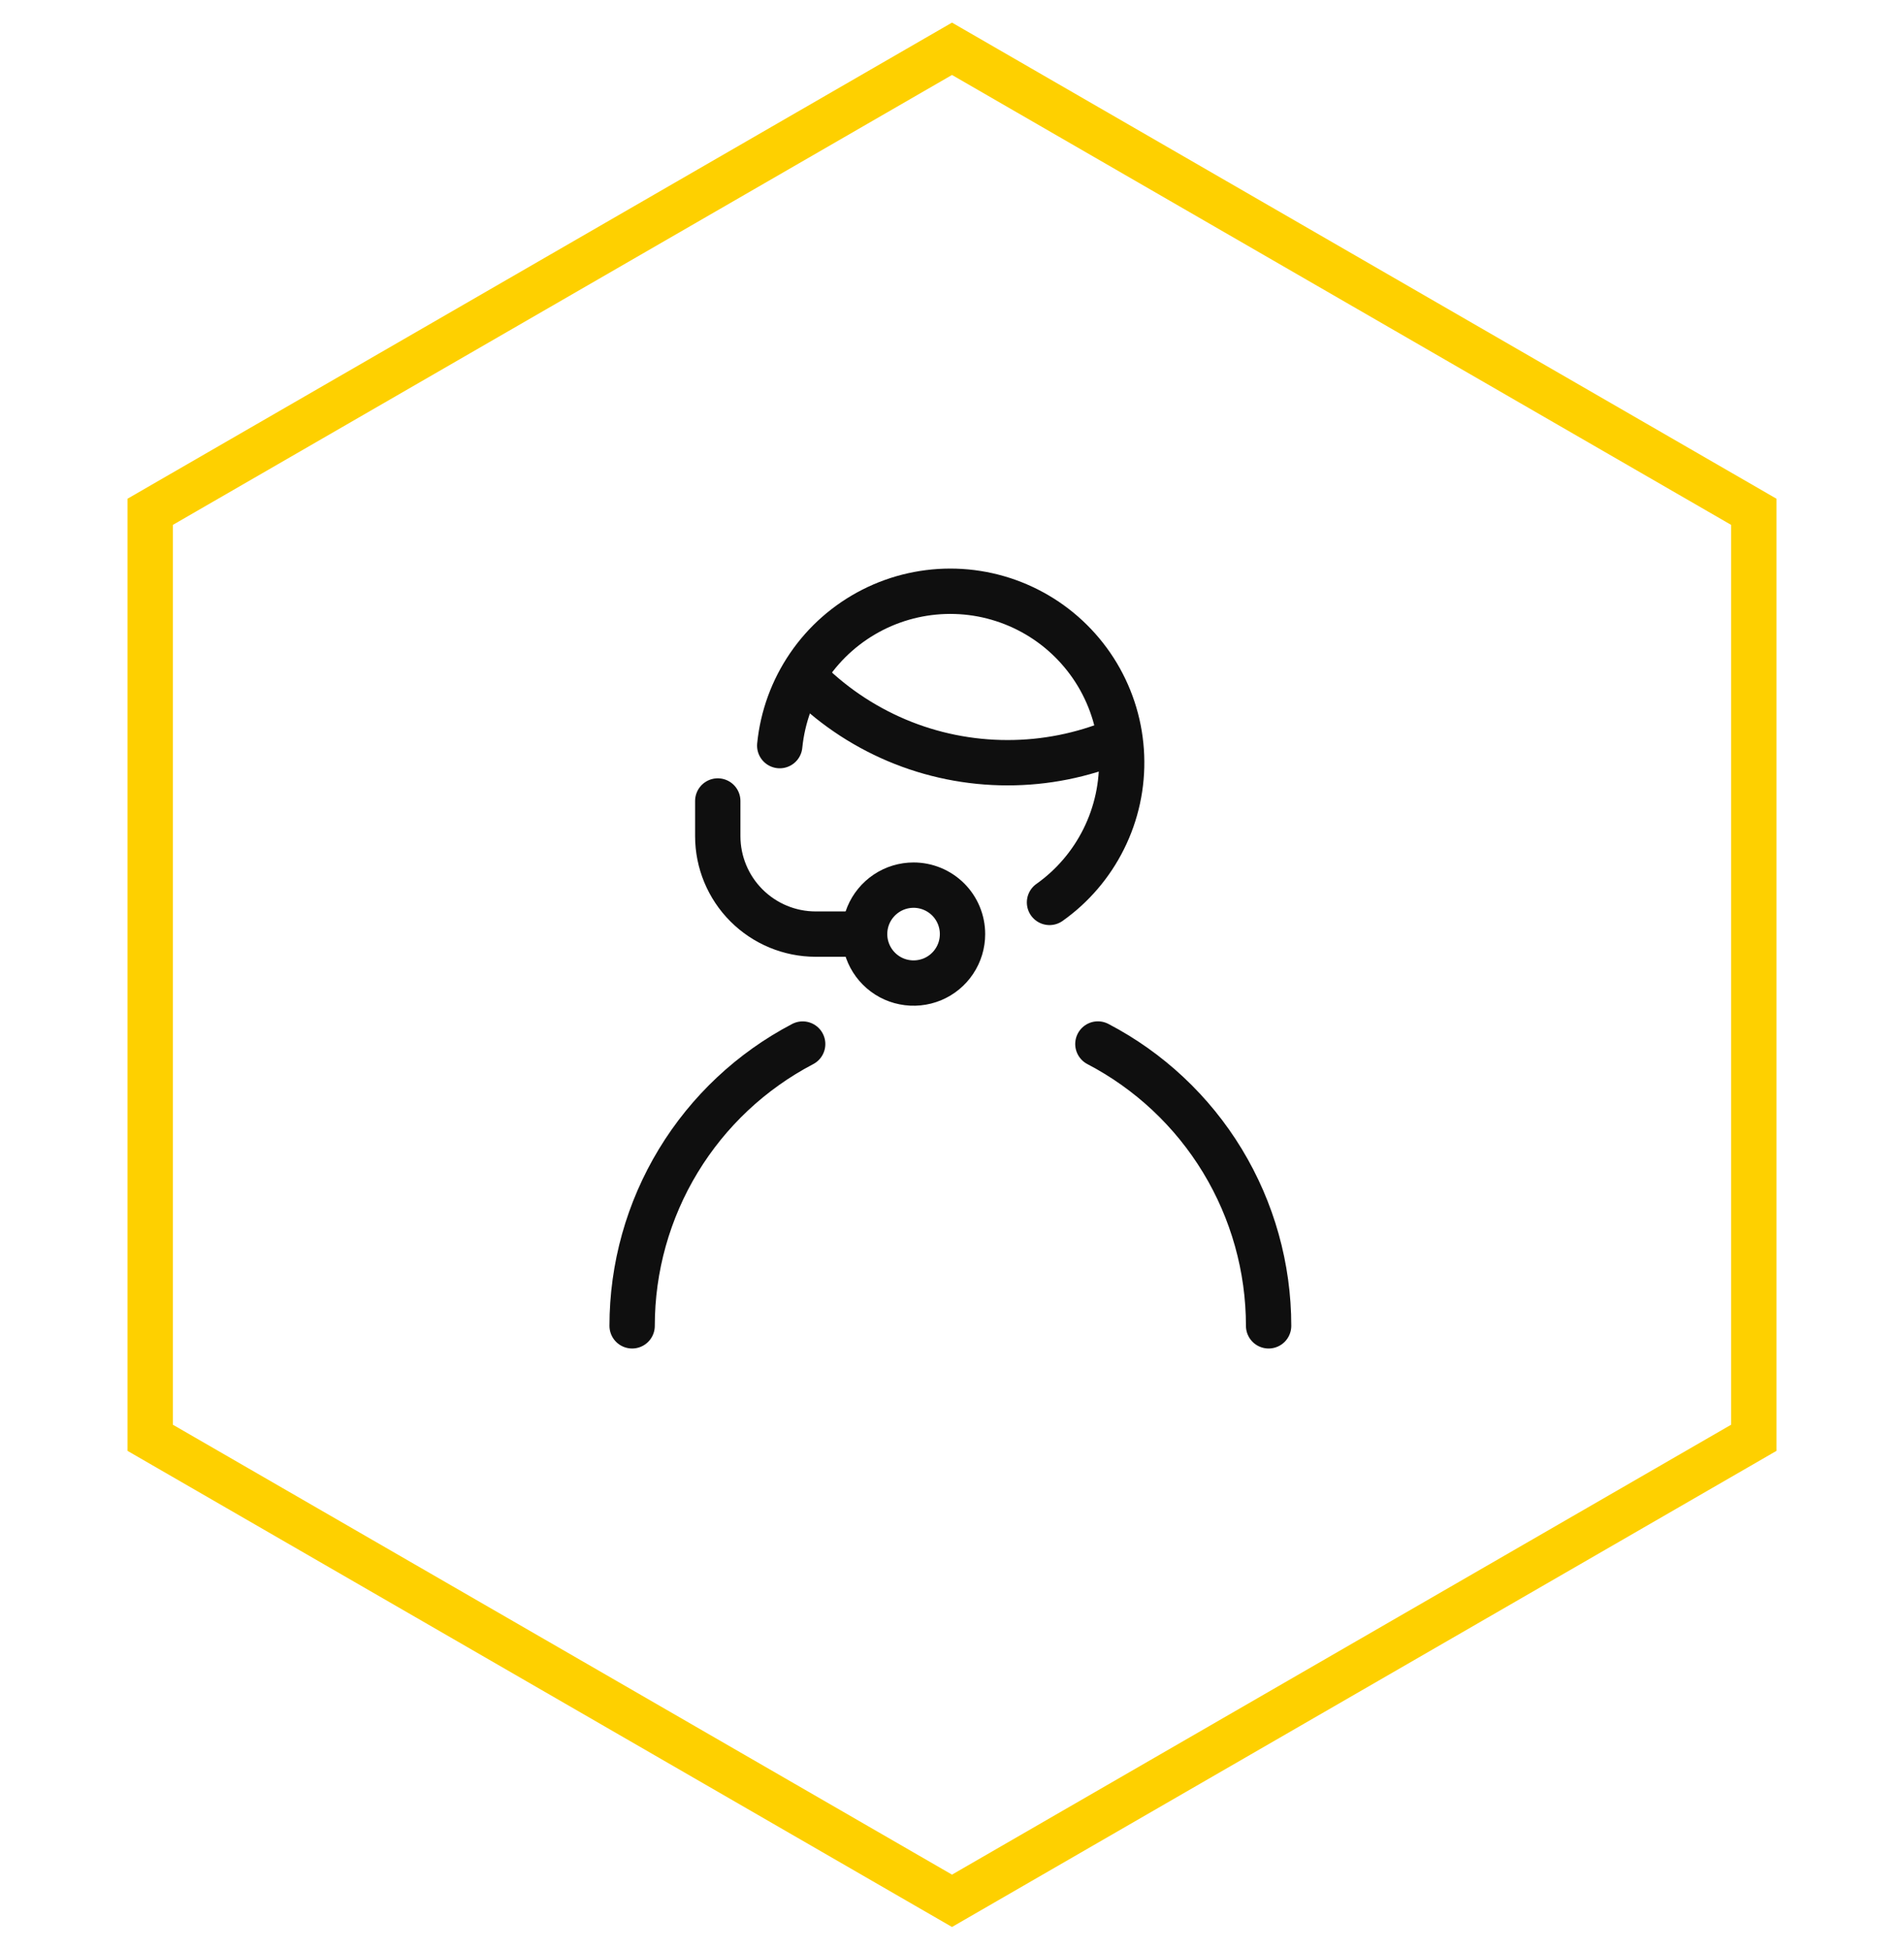
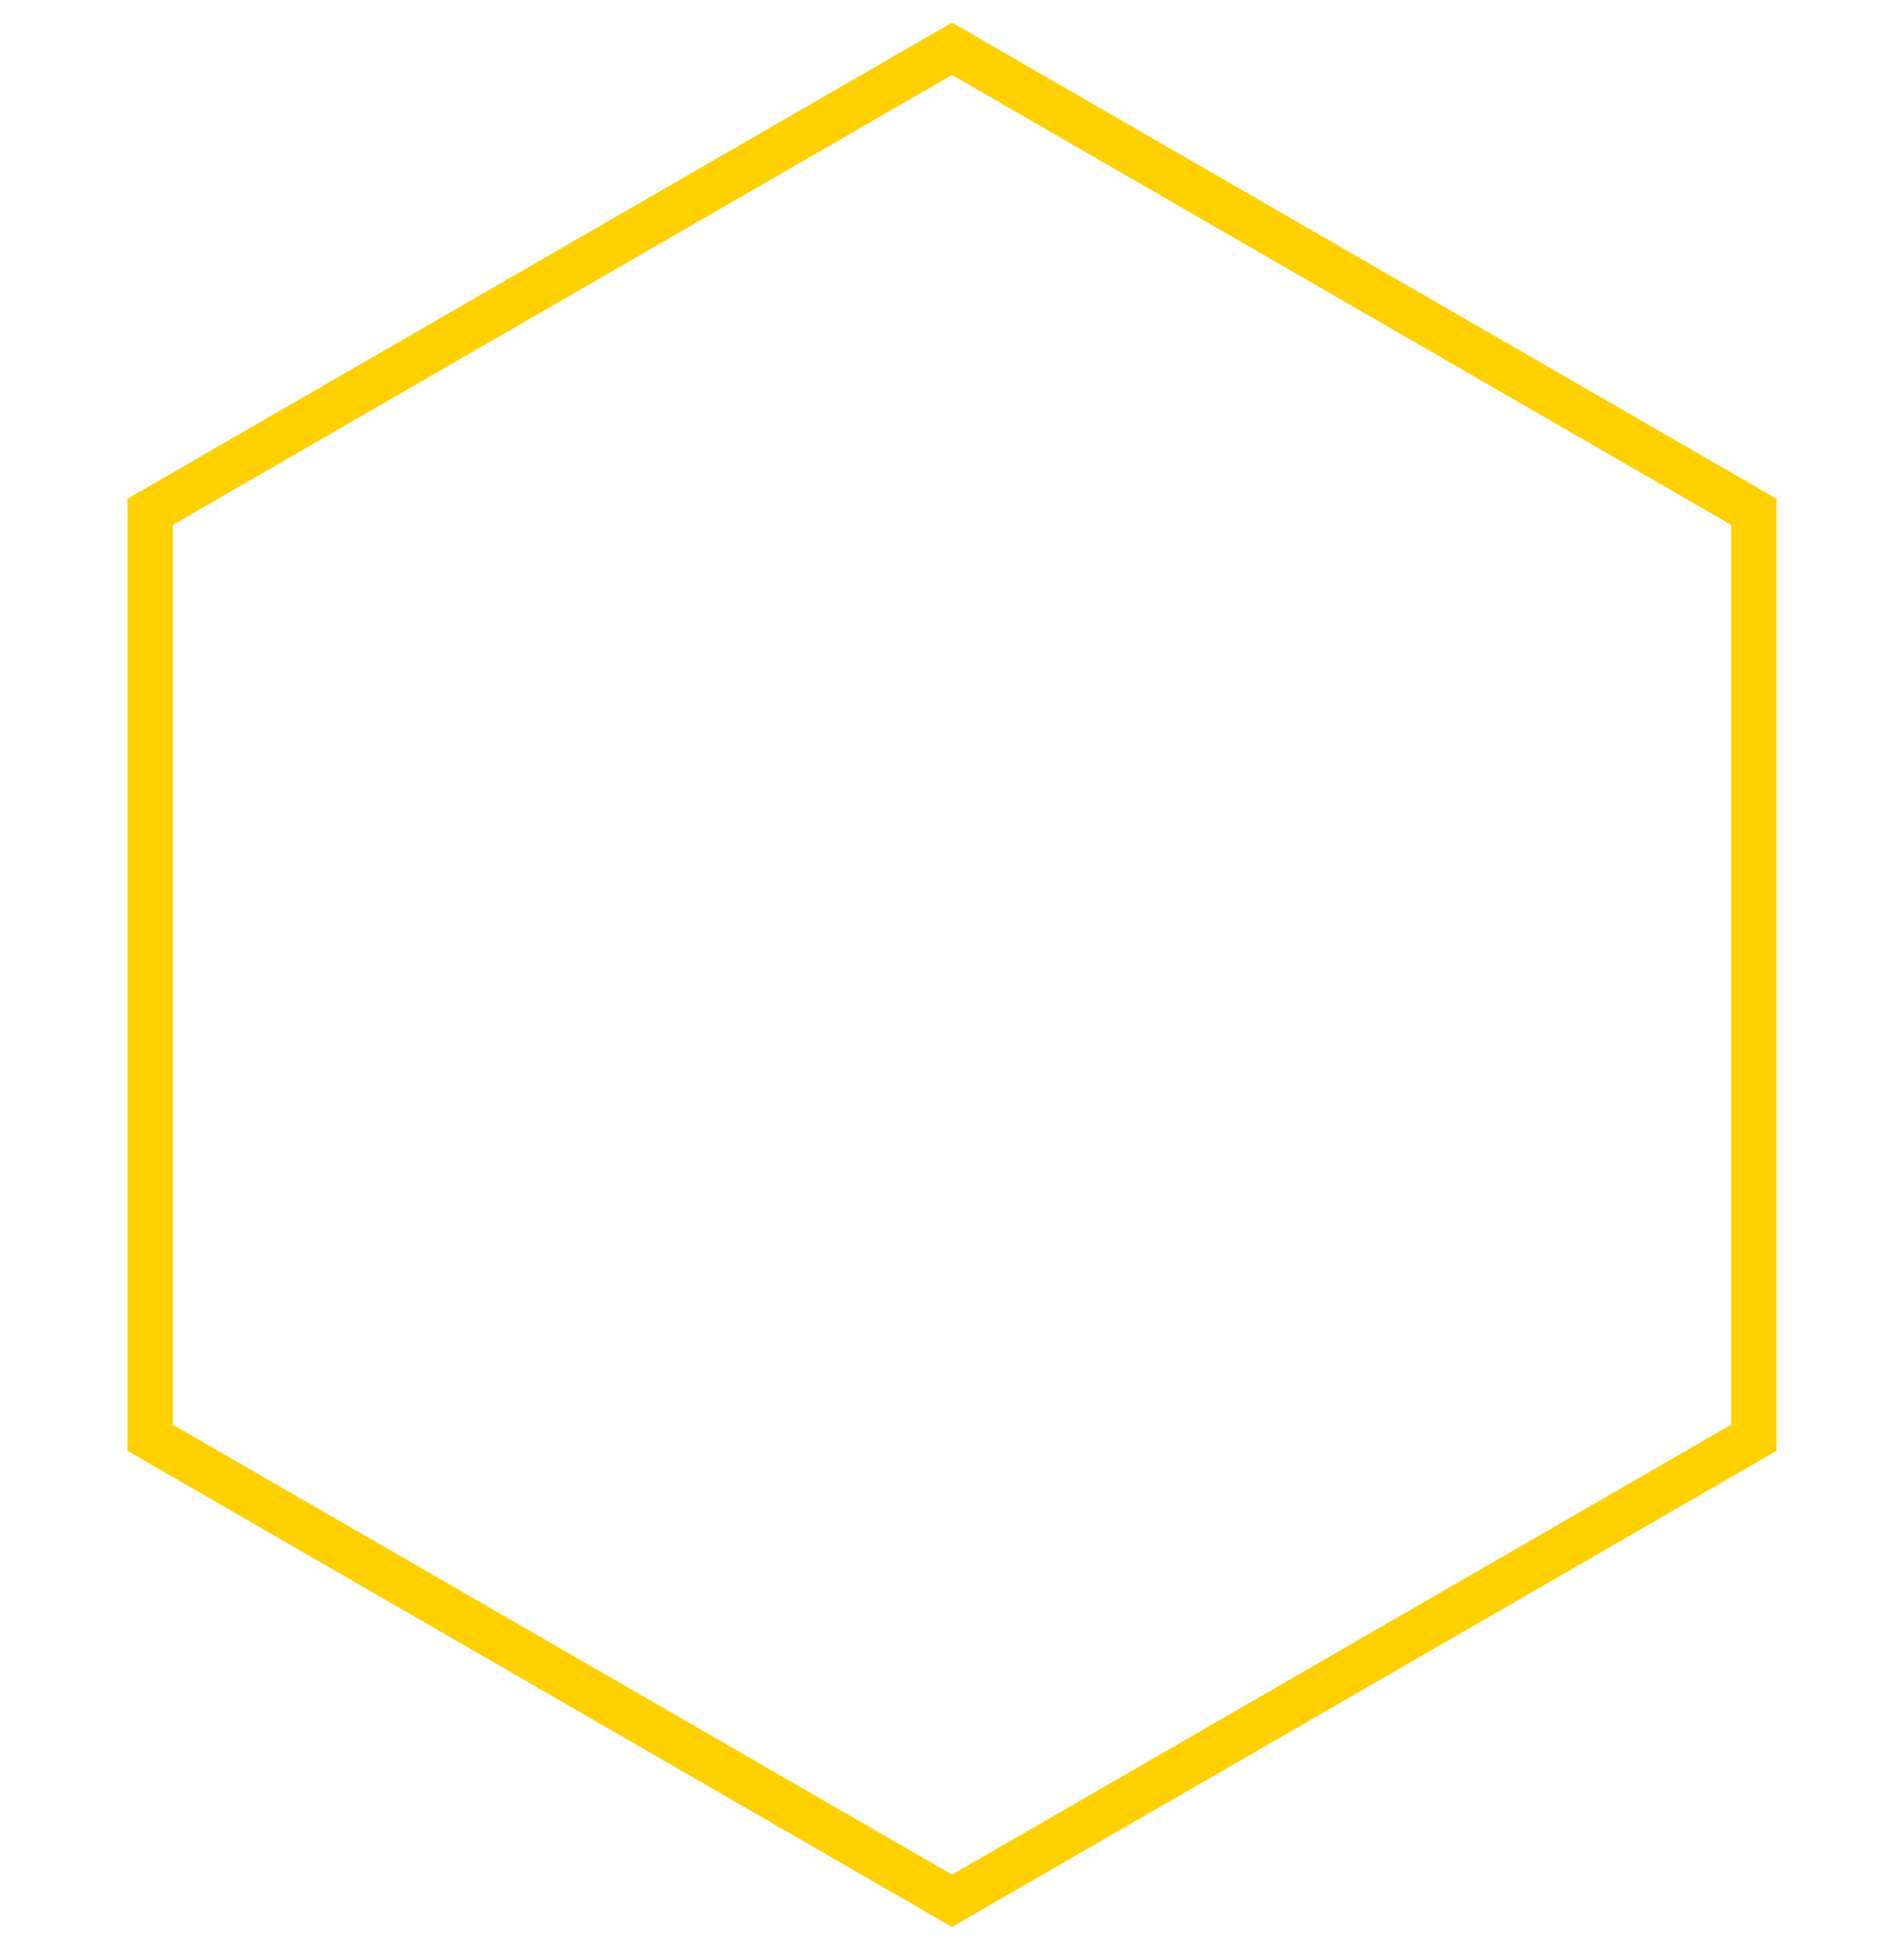
<svg xmlns="http://www.w3.org/2000/svg" width="42" height="43" viewBox="0 0 42 43" fill="none">
  <path d="M38.687 11.288V31.711L21 41.923L3.313 31.711V11.288L21 1.076L38.687 11.288Z" stroke="#FED000" />
  <g clip-path="url(#clip0_3045_5861)">
    <g clip-path="url(#clip1_3045_5861)">
      <path d="M17.2 16.445C17.263 15.814 17.484 15.209 17.842 14.686C18.2 14.162 18.684 13.738 19.25 13.45C19.815 13.163 20.444 13.023 21.077 13.042C21.711 13.061 22.33 13.24 22.877 13.561C23.424 13.882 23.881 14.336 24.207 14.88C24.532 15.424 24.716 16.041 24.74 16.675C24.765 17.309 24.629 17.939 24.346 18.506C24.069 19.063 23.659 19.543 23.151 19.903" stroke="#0F0F0F" stroke-linecap="round" stroke-linejoin="round" />
      <path d="M17.717 14.914C18.302 15.518 19.003 15.998 19.777 16.326C20.551 16.654 21.384 16.822 22.225 16.822C23.052 16.823 23.871 16.66 24.634 16.343" stroke="#0F0F0F" stroke-linecap="round" stroke-linejoin="round" />
-       <path d="M20.152 19.522C19.939 19.522 19.73 19.585 19.552 19.704C19.375 19.823 19.236 19.991 19.154 20.189C19.073 20.386 19.051 20.603 19.093 20.813C19.135 21.022 19.238 21.215 19.389 21.366C19.54 21.517 19.732 21.62 19.942 21.661C20.151 21.703 20.368 21.681 20.566 21.6C20.763 21.518 20.932 21.38 21.05 21.202C21.169 21.024 21.232 20.816 21.232 20.602C21.232 20.316 21.119 20.041 20.916 19.838C20.713 19.636 20.439 19.522 20.152 19.522Z" stroke="#0F0F0F" stroke-linecap="round" stroke-linejoin="round" />
-       <path d="M15.833 17.666V18.442C15.833 19.015 16.061 19.564 16.466 19.969C16.871 20.374 17.42 20.602 17.993 20.602H19.018" stroke="#0F0F0F" stroke-linecap="round" stroke-linejoin="round" />
-       <path d="M27.984 29.242C27.984 27.958 27.631 26.699 26.965 25.601C26.301 24.508 25.351 23.617 24.218 23.026" stroke="#0F0F0F" stroke-linecap="round" stroke-linejoin="round" />
-       <path d="M13.944 29.242C13.944 27.958 14.296 26.699 14.963 25.601C15.626 24.509 16.574 23.619 17.706 23.027" stroke="#0F0F0F" stroke-linecap="round" stroke-linejoin="round" />
    </g>
  </g>
  <defs>
    <clipPath id="clip0_3045_5861">
      <rect width="18" height="18" fill="white" transform="translate(12 12.5)" />
    </clipPath>
    <clipPath id="clip1_3045_5861">
-       <rect width="18" height="18" fill="white" transform="translate(12 12.5)" />
-     </clipPath>
+       </clipPath>
  </defs>
</svg>